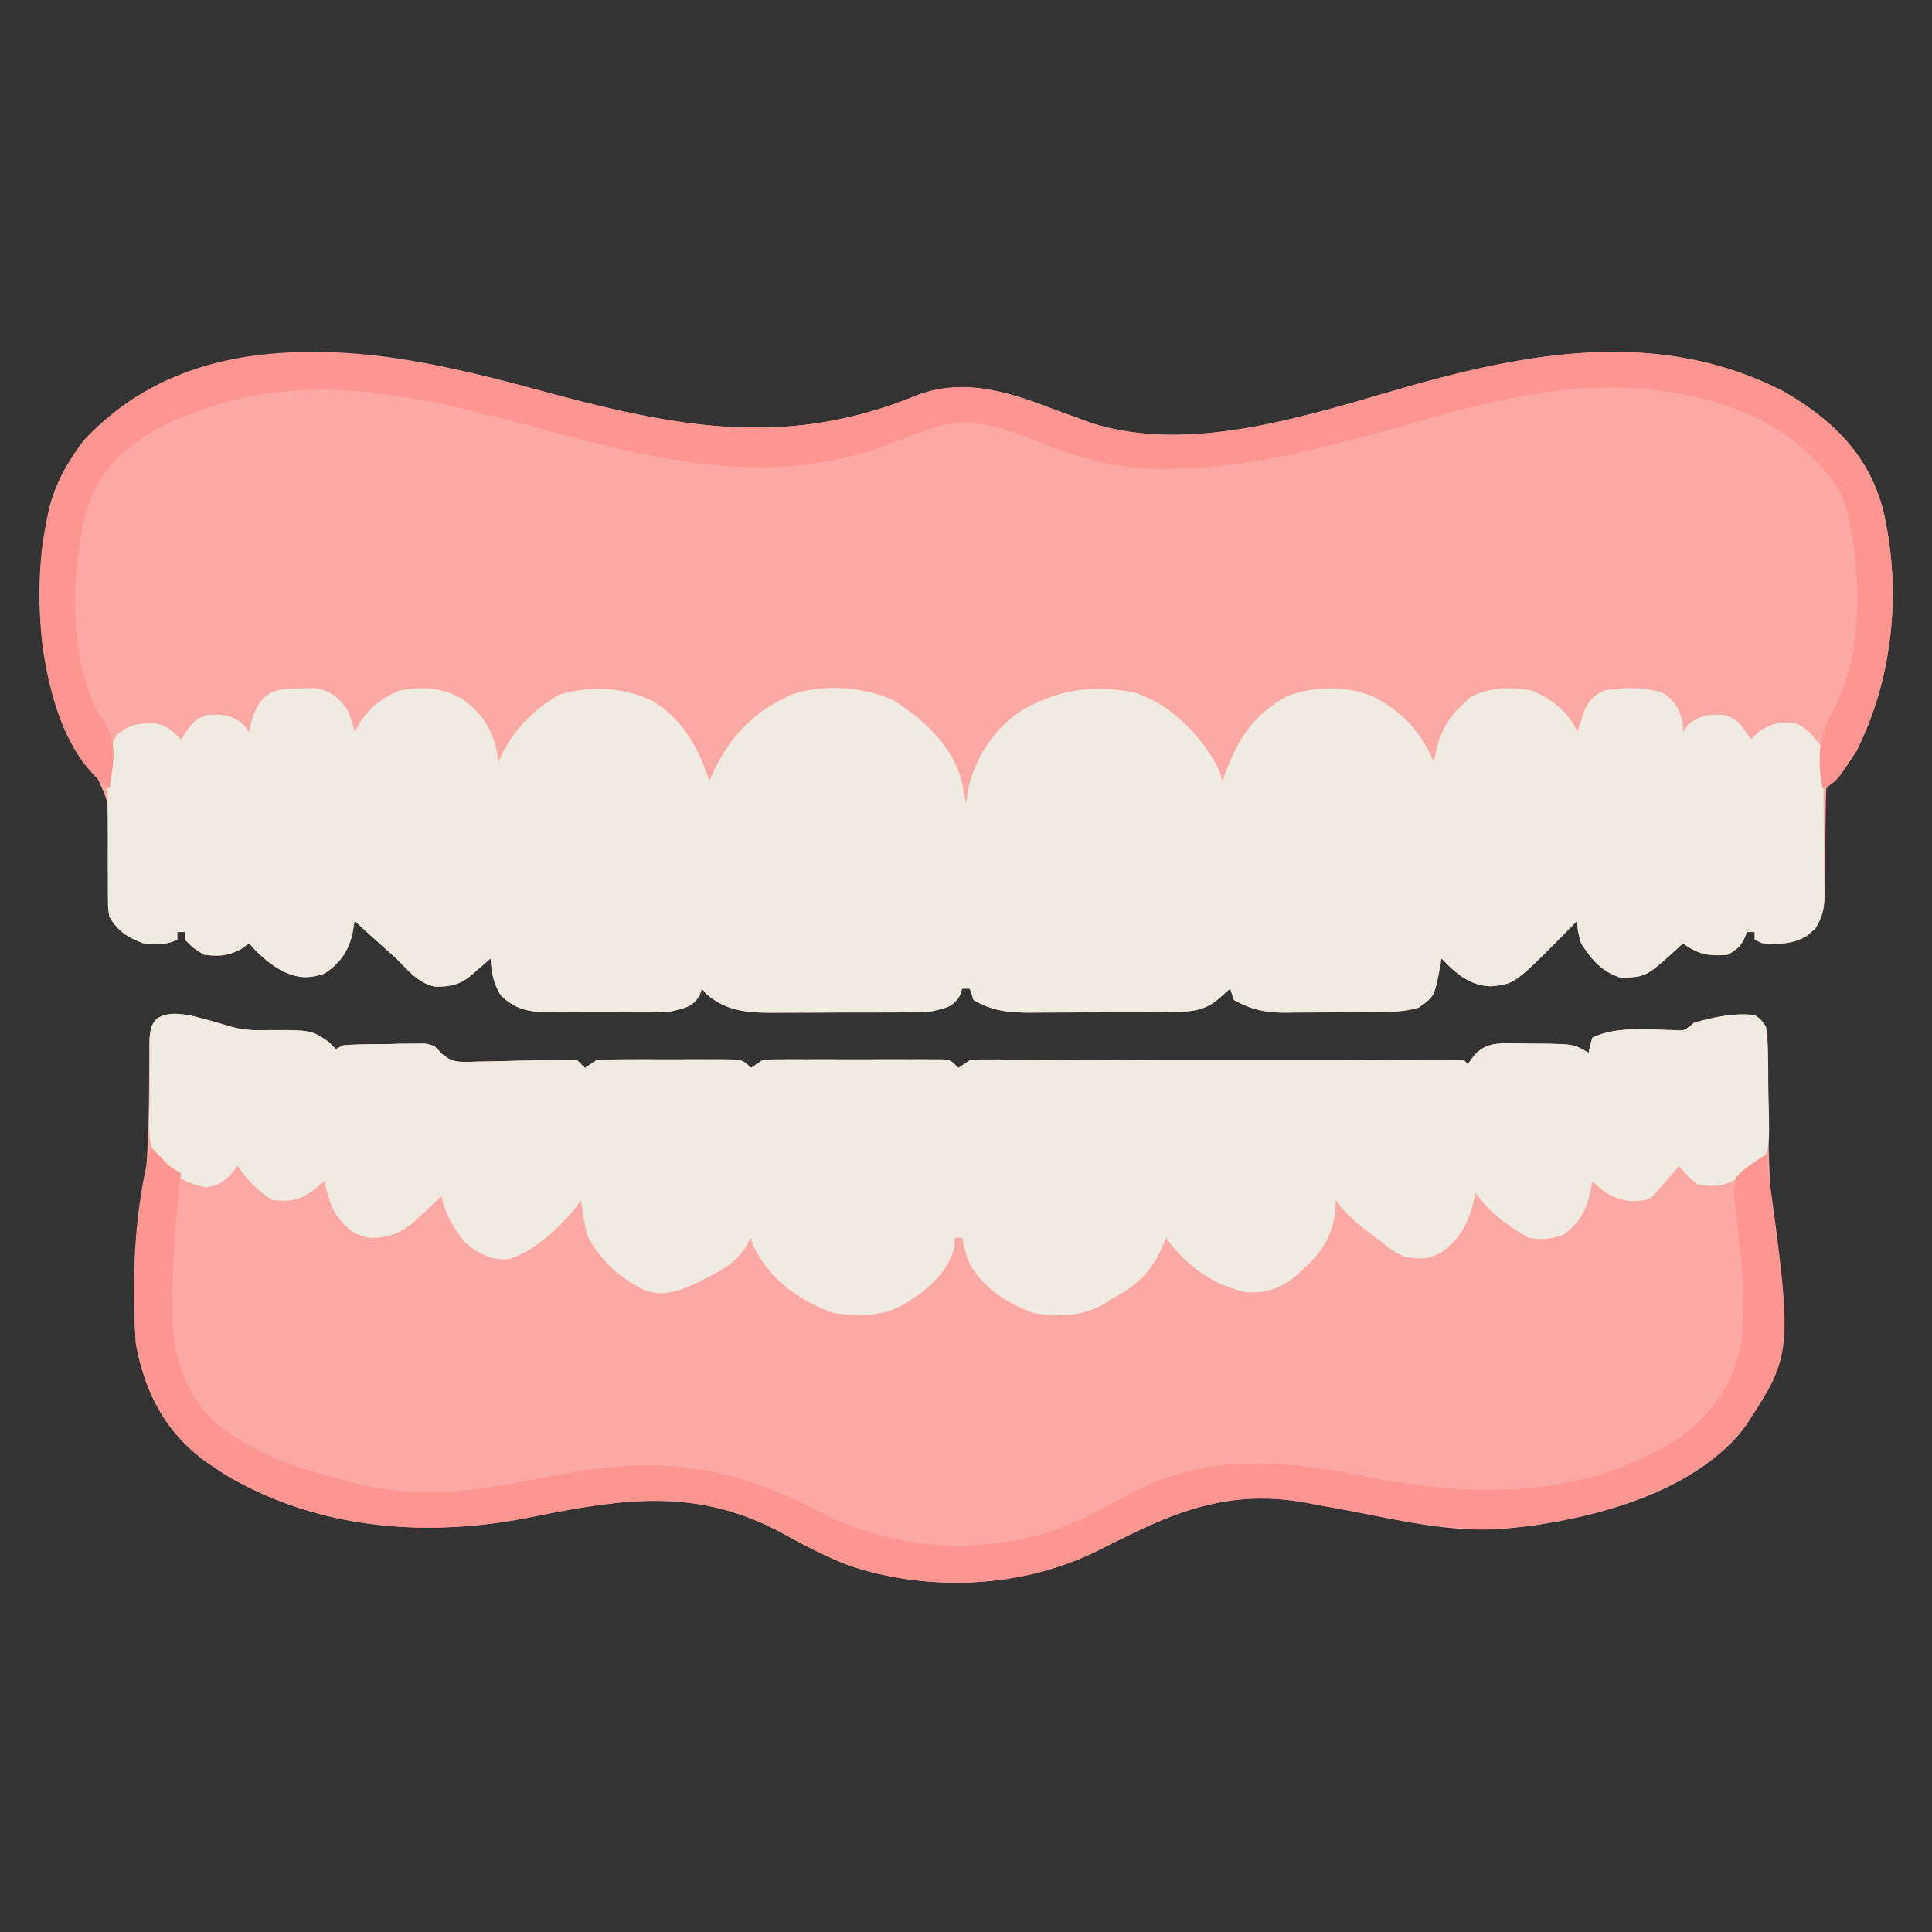
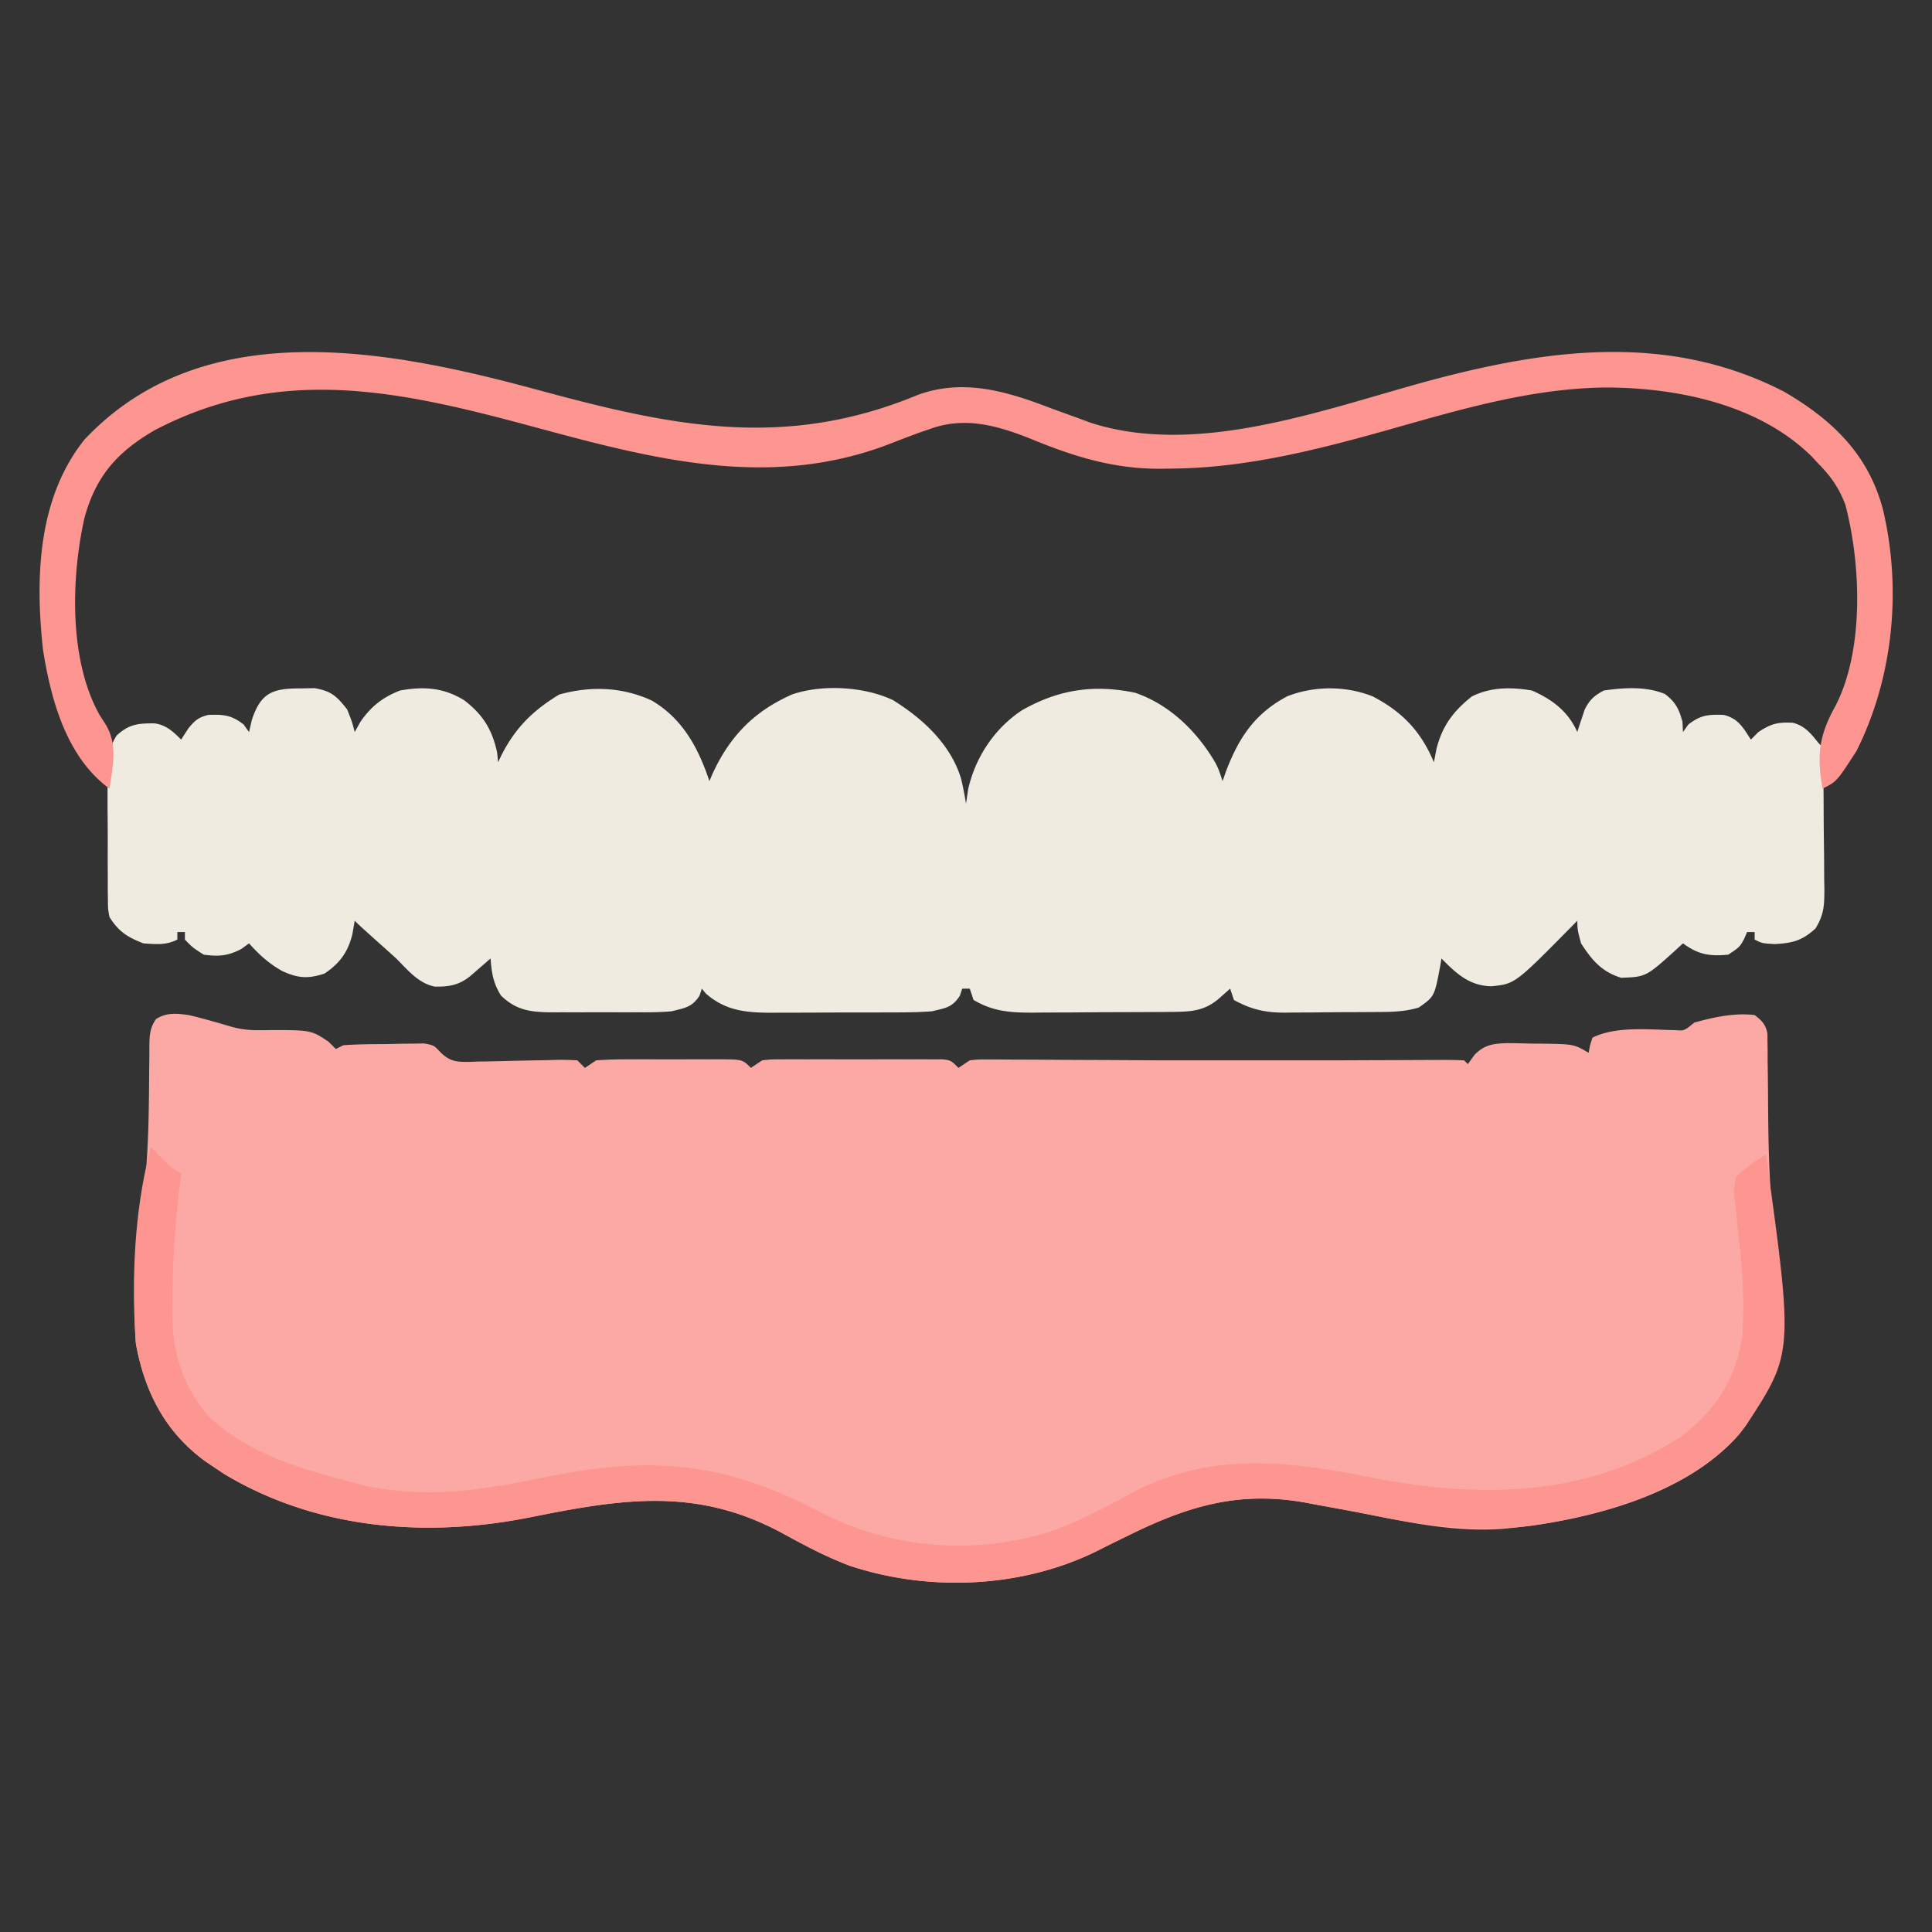
<svg xmlns="http://www.w3.org/2000/svg" width="512" height="512" version="1.1">
  <rect width="100%" height="100%" fill="#333333" stroke="none" />
-   <path fill="#FCA8A4" d="M143.07 103.477c35.437 9.61 65.01 15.712 100.03 1.231 11.943-4.453 23.509-1.082 34.9 3.292 2.516.93 5.039 1.84 7.563 2.75l3.316 1.234c28.41 9.245 61.89-3.481 89.383-10.957 31.898-8.602 64.017-12.974 94.55 2.785C485.646 111.287 495.112 120.4 499 135c5.018 21.188 2.767 44.534-7 64-2.376 3.61-4.942 6.942-8 10-.11 2.46-.162 4.898-.176 7.36a4022.26 4022.26 0 0 1-.072 4.57 805.126 805.126 0 0 0-.078 7.221c-.015 2.32-.056 4.639-.1 6.958l.006 2.166c-.118 4.842-1.146 7.323-4.58 10.725-3.966 2.25-7.5 2.255-12 2l-2-1v-2h-2l-.812 1.875C461 251 461 251 458 253c-5.025.465-7.906-.022-12-3l-1.574 1.46c-8.192 7.42-8.192 7.42-14.801 7.665-5.149-1.598-7.746-4.648-10.625-9.125-.937-3.5-.937-3.5-1-6l-1.469 1.504c-15.05 15.252-15.05 15.252-21.343 15.871-5.789-.138-9.3-3.395-13.188-7.375l-.297 1.828c-1.54 8.234-1.54 8.234-5.703 11.172-4.102 1.265-8.2 1.18-12.457 1.203l-2.488.017c-1.736.01-3.472.016-5.208.02-2.64.01-5.28.041-7.92.072-1.69.007-3.38.012-5.072.016l-2.37.038c-5.207-.021-8.9-.826-13.485-3.366l-1-3-2.75 2.437c-3.8 3.37-7.296 3.685-12.275 3.724l-3.024.03-3.252.012-3.363.017c-2.347.01-4.695.016-7.043.02-3.581.01-7.163.041-10.744.072-2.283.007-4.567.012-6.85.016l-3.233.038c-5.895-.018-10.33-.342-15.466-3.366l-1-3h-2l-.625 1.875c-2.027 3.133-3.739 3.238-7.375 4.125-3.833.297-7.653.304-11.496.3l-3.354.014c-2.336.005-4.672.006-7.008.002-3.564-.003-7.127.02-10.69.045-2.275.003-4.549.003-6.823.002l-3.214.028c-6.717-.042-12.091-.496-17.352-5.079L186 262l-.625 1.875c-1.991 3.077-3.847 3.224-7.375 4.125-2.91.272-5.8.28-8.723.266l-2.494.005c-1.732.002-3.464-.002-5.196-.01-2.645-.011-5.288 0-7.933.012-1.688 0-3.376-.003-5.064-.007l-2.384.012c-5.595-.048-9.39-.512-13.456-4.466-2.063-3.315-2.447-5.95-2.75-9.812l-1.46 1.277-1.915 1.66-1.898 1.653c-3.011 2.459-5.622 2.938-9.524 2.875-4.405-.93-7.113-4.386-10.203-7.465a868.877 868.877 0 0 0-5.437-4.875c-4.41-3.971-4.41-3.971-5.563-5.125l-.625 3.625c-1.2 4.723-3.32 7.663-7.375 10.375-4.346 1.449-7.053 1.242-11.125-.625-3.581-1.993-6.162-4.323-8.875-7.375l-2.062 1.5c-3.662 1.87-5.87 2.008-9.938 1.5-2.937-1.875-2.937-1.875-5-4v-2h-2v2c-3.072 1.536-5.602 1.227-9 1-4.186-1.61-6.773-3.09-9-7a64.174 64.174 0 0 1-.3-7.582l-.026-4.514c.002-2.357.013-4.713.041-7.07.54-10.202.54-10.202-3.563-19.06A207.565 207.565 0 0 0 22 202c-12.288-19.688-13.77-44.996-8.969-67.29 3.569-13.668 12.28-22.531 24.188-29.636 34.049-19.258 70.322-11.247 105.852-1.597Z" />
  <path fill="#FCA9A5" d="M50 269c3.71.866 7.348 1.92 11 3 3.007.881 5.555 1.08 8.688 1 12.716-.075 12.716-.075 17.374 3.063L89 278l2-1c3.952-.296 7.913-.278 11.875-.313l3.34-.087 3.215-.026 2.945-.044c2.625.47 2.625.47 4.488 2.477 2.585 2.41 4.262 2.43 7.723 2.395l2.172-.082 2.255-.031a555.81 555.81 0 0 0 7.112-.164c2.378-.055 4.755-.105 7.133-.142 1.478-.025 2.957-.06 4.434-.107 1.77-.035 3.54.036 5.308.124l2 2 3-2c2.95-.196 5.804-.28 8.754-.266l2.596-.005c1.81-.002 3.62.002 5.43.01 2.775.011 5.551 0 8.327-.012 1.758 0 3.515.003 5.272.007l2.525-.012c5.866.048 5.866.048 8.096 2.278l3-2c2.245-.254 2.245-.254 4.899-.259l3.013-.019 3.248.012 3.336-.005c2.328-.002 4.655.002 6.983.01 3.573.011 7.145 0 10.718-.012 2.259 0 4.517.003 6.776.007l3.254-.012 3.004.02c.874 0 1.75.002 2.65.004C252 281 252 281 254 283l3-2c2.232-.24 2.232-.24 4.867-.227h2.994l3.229.032 3.321.008c3.51.011 7.018.037 10.526.062 2.362.01 4.723.02 7.084.027 5.207.02 10.413.048 15.62.085 2.12.012 4.24.013 6.359.013h44l5.459-.026c2.962-.013 5.925-.021 8.887-.029 1.566-.005 3.133-.012 4.7-.02 2.259-.013 4.518-.018 6.778-.023l2.134-.015c1.681 0 3.362.051 5.042.113l1 1 1.777-2.473c2.696-2.69 4.85-2.937 8.602-3.086 2.061.015 4.123.056 6.183.122l3.155.017c8.37.135 8.37.135 12.283 2.42l.375-1.938L422 275c6.29-3.145 15.127-2.106 22-2 2.324.185 2.324.185 5-2 5.117-1.427 10.698-2.647 16-2 1.96 1.52 2.882 2.423 3.385 4.879l.016 2.14.04 2.44v2.643l.04 2.757c.041 2.922.063 5.844.082 8.766.094 11.27.24 22.377 1.716 33.562 2.464 18.785 2.68 38.128-9.279 53.813-14.5 16.797-41.88 23.35-63.087 25.18-11.627.773-22.628-1.316-33.987-3.598-5.028-1-10.068-1.924-15.113-2.832l-2.786-.53c-17.453-3.144-30.887.789-46.484 8.448l-3.005 1.467a559.03 559.03 0 0 0-5.914 2.943c-19.935 9.807-44.38 10.823-65.437 3.86-6.25-2.36-11.996-5.414-17.846-8.622-22.853-12.375-42.672-9.07-67.122-4.16-27.338 5.411-56.398 3.16-80.871-11.578L57 389l-2.629-1.766C43.702 379.412 38.314 368.804 36 356c-.894-12.662.094-25.168 1.862-37.697 1.503-11.464 1.596-22.961 1.671-34.509l.031-2.302c.02-1.434.027-2.868.02-4.302.046-2.839.112-4.751 1.754-7.122 2.79-1.793 5.506-1.506 8.662-1.068Z" />
  <path fill="#EFEBE1" d="m79.438 182.438 3.933-.067c4.452.772 5.865 2.128 8.629 5.629 1.313 3.313 1.313 3.313 2 6l1.5-2.688c2.758-4.032 5.931-6.551 10.5-8.312 6.278-1.136 11.5-.808 17 2.563 4.968 3.825 7.398 7.677 8.75 13.875L132 202l.813-1.723c3.74-7.372 8.336-11.936 15.375-16.214 8.313-2.317 16.728-2.04 24.597 1.62 8.15 4.845 12.28 12.51 15.215 21.317l.813-1.906C193.38 195.118 199.892 188.427 210 184c8.071-2.702 19.013-2.062 26.656 1.543 7.945 4.939 15.372 11.78 18.082 20.957A91.68 91.68 0 0 1 256 213l.563-3.813c1.921-8.52 6.984-16.158 14.296-20.972 9.64-5.471 18.956-6.92 29.973-4.625 9.208 3.147 16.521 10.37 21.328 18.683C323 204 323 204 324 207l.813-2.344c3.413-9.072 7.653-15.547 16.375-20.156 7.17-2.774 15.48-2.788 22.625.063 7.883 4.13 12.75 9.273 16.187 17.437l.688-3.563c1.563-6.132 4.454-9.958 9.375-13.875 5.043-2.516 10.474-2.504 15.937-1.562 5.36 2.362 9.586 5.529 12 11l.516-1.645.734-2.167.703-2.145c1.347-2.629 2.449-3.621 5.047-5.043 5.3-.766 11.185-1.162 16.215.914 2.819 2.137 3.766 4.013 4.66 7.399L446 194l1.438-2c3.249-2.536 5.325-2.686 9.367-2.54 3.839.944 5.107 3.307 7.195 6.54l2-2c3.358-2.238 5.128-2.647 9.066-2.469 3.266.792 4.892 2.933 6.934 5.469l1 1c.114 1.385.16 2.776.177 4.165l.039 2.681.022 2.92.025 2.986c.014 2.092.024 4.183.032 6.275.017 3.196.061 6.39.105 9.586.01 2.03.019 4.06.026 6.09l.053 2.895c-.014 4.309-.064 6.727-2.361 10.464-3.51 3.213-6.068 3.885-10.805 4.125C467 250 467 250 465 249v-2h-2l-.813 1.875C461 251 461 251 458 253c-5.025.465-7.906-.022-12-3l-1.574 1.46c-8.192 7.42-8.192 7.42-14.801 7.665-5.149-1.598-7.746-4.648-10.625-9.125-.938-3.5-.938-3.5-1-6l-1.469 1.504c-15.05 15.252-15.05 15.252-21.344 15.871-5.788-.138-9.298-3.395-13.187-7.375l-.297 1.828c-1.54 8.234-1.54 8.234-5.703 11.172-4.102 1.265-8.2 1.18-12.457 1.203l-2.488.017c-1.736.01-3.472.016-5.208.02-2.64.01-5.28.041-7.92.072-1.69.007-3.38.012-5.072.016l-2.37.038c-5.207-.021-8.9-.826-13.485-3.366l-1-3-2.75 2.438c-3.8 3.369-7.296 3.684-12.275 3.723l-3.024.03-3.252.012-3.363.017c-2.347.01-4.695.016-7.043.02-3.581.01-7.163.041-10.744.072-2.283.007-4.567.012-6.85.016l-3.233.038c-5.895-.018-10.33-.342-15.466-3.366l-1-3h-2l-.625 1.875c-2.027 3.133-3.739 3.238-7.375 4.125-3.833.297-7.653.304-11.496.3l-3.354.014c-2.336.005-4.672.006-7.008.002-3.564-.003-7.127.02-10.69.045-2.275.003-4.549.003-6.823.002l-3.214.028c-6.717-.042-12.091-.496-17.352-5.079L186 262l-.625 1.875c-1.991 3.077-3.847 3.224-7.375 4.125-2.91.272-5.8.28-8.723.266l-2.494.005a924.03 924.03 0 0 1-5.196-.01c-2.645-.011-5.288 0-7.933.012-1.688 0-3.376-.003-5.064-.007l-2.384.012c-5.595-.048-9.39-.512-13.456-4.466-2.063-3.315-2.447-5.95-2.75-9.812l-1.46 1.277-1.915 1.66-1.898 1.653c-3.011 2.459-5.622 2.938-9.524 2.875-4.405-.93-7.113-4.386-10.203-7.465a868.876 868.876 0 0 0-5.438-4.875c-4.408-3.971-4.408-3.971-5.562-5.125l-.625 3.625c-1.2 4.723-3.32 7.663-7.375 10.375-4.346 1.449-7.053 1.242-11.125-.625-3.581-1.993-6.162-4.323-8.875-7.375l-2.063 1.5c-3.661 1.87-5.87 2.008-9.937 1.5-2.938-1.875-2.938-1.875-5-4v-2h-2v2c-3.072 1.536-5.602 1.227-9 1-4.224-1.624-6.615-3.171-9-7-.388-2.156-.388-2.156-.404-4.506l-.038-2.68.008-2.873-.015-2.973c-.007-2.074-.006-4.148.003-6.221.008-3.17-.02-6.337-.052-9.507-.002-2.016-.001-4.032.002-6.049l-.034-2.866c.045-4.297.13-6.68 2.436-10.4 3.268-3.005 5.609-3.25 10.051-3.226 3.124.46 4.863 2.121 7.043 4.301l1.938-3c1.71-2.062 2.631-2.894 5.257-3.54 4.042-.146 6.118.004 9.367 2.54L66 194l.75-3.25c2.36-7.08 5.382-8.32 12.688-8.313Z" />
-   <path fill="#EFEBE0" d="M50 269c3.71.866 7.348 1.92 11 3 3.007.881 5.555 1.08 8.688 1 12.716-.075 12.716-.075 17.374 3.063L89 278l2-1c3.952-.296 7.913-.278 11.875-.313l3.34-.087 3.215-.026 2.945-.044c2.625.47 2.625.47 4.488 2.477 2.585 2.41 4.262 2.43 7.723 2.395l2.172-.082 2.255-.031a555.81 555.81 0 0 0 7.112-.164c2.378-.055 4.755-.105 7.133-.142 1.478-.025 2.957-.06 4.434-.107 1.77-.035 3.54.036 5.308.124l2 2 3-2c2.95-.196 5.804-.28 8.754-.266l2.596-.005c1.81-.002 3.62.002 5.43.01 2.775.011 5.551 0 8.327-.012 1.758 0 3.515.003 5.272.007l2.525-.012c5.866.048 5.866.048 8.096 2.278l3-2c2.245-.254 2.245-.254 4.899-.259l3.013-.019 3.248.012 3.336-.005c2.328-.002 4.655.002 6.983.01 3.573.011 7.145 0 10.718-.012 2.259 0 4.517.003 6.776.007l3.254-.012 3.004.02c.874 0 1.75.002 2.65.004C252 281 252 281 254 283l3-2c2.232-.24 2.232-.24 4.867-.227h2.994l3.229.032 3.321.008c3.51.011 7.018.037 10.526.062 2.362.01 4.723.02 7.084.027 5.207.02 10.413.048 15.62.085 2.12.012 4.24.013 6.359.013h44l5.459-.026c2.962-.013 5.925-.021 8.887-.029 1.566-.005 3.133-.012 4.7-.02 2.259-.013 4.518-.018 6.778-.023l2.134-.015c1.681 0 3.362.051 5.042.113l1 1 1.777-2.473c2.696-2.69 4.85-2.937 8.602-3.086 2.061.015 4.123.056 6.183.122l3.155.017c8.37.135 8.37.135 12.283 2.42l.375-1.938L422 275c6.29-3.145 15.127-2.106 22-2 2.324.185 2.324.185 5-2 5.117-1.427 10.698-2.647 16-2 1.626 1.05 1.626 1.05 3 3 .347 2.586.515 4.928.54 7.52.011.736.024 1.472.037 2.23.02 1.558.03 3.115.034 4.673.014 2.372.081 4.74.15 7.11.16 10.992.16 10.992-2.223 14.808-1.797 1.582-3.382 2.633-5.538 3.659l-2.017 1.1c-3.164 1.436-5.563 1.32-8.983.9-2.938-2.5-2.938-2.5-5-5l-1.496 1.715-1.942 2.223-1.933 2.214c-2.501 2.837-2.501 2.837-6.317 3.16-4.763-.034-7.94-1.94-11.312-5.312l-.75 3.688c-1.174 4.671-3.108 7.76-7.063 10.625-3.527 1.108-5.447 1.28-9.187.687-5.431-3.206-10.438-6.728-14-12l-.375 1.941c-1.462 6.132-3.416 9.936-8.441 13.836-3.77 2.112-5.912 1.98-10.184 1.223-2.938-1.563-2.938-1.563-6-4l-2.266-1.684c-3.801-2.85-7.013-5.377-9.734-9.316l-.078 1.758c-.637 8.767-4.436 13.102-10.922 18.726-3.946 2.991-7.24 4.141-12.297 4.024-8.972-1.686-16.494-7.215-21.703-14.508l-.777 1.977c-3.11 7.1-6.476 10.37-13.223 14.023l-1.902 1.25c-5.967 3.633-12.304 3.797-19.098 2.75-6.974-2.511-13.147-6.547-17-13-.945-2.36-1.489-4.495-2-7h-2l-.063 2.5c-1.959 7.314-7.82 11.861-14.14 15.59-5.64 2.857-11.649 2.705-17.797 1.91-9.36-3.427-17.078-8.902-21.438-18l-.562-2-1.55 2.727c-2.534 3.785-5.64 5.607-9.637 7.648l-2.03 1.043c-4.932 2.411-9.31 4.33-14.783 2.582-6.65-3.248-11.854-7.816-15.25-14.438-.926-3.162-1.365-6.293-1.75-9.562l-1.75 2.438c-4.532 5.384-10.777 11.2-17.598 13.277-4.856.234-8.123-1.578-11.652-4.715-2.858-3.77-5.032-7.338-6-12l-2.012 1.898-2.675 2.477-2.637 2.46c-3.947 3.193-6.541 4.147-11.614 4.228-4.285-.69-6.298-2.693-8.874-6.075-1.756-2.939-2.505-5.64-3.188-8.988l-2.375 1.938C79.549 318.14 77.217 318.522 72 318c-3.69-2.554-6.512-5.268-9-9l-2.063 2.5C58 314 58 314 54.75 314.688c-5.109-.937-8.877-3.25-12.75-6.688-3.43-5.143-2.333-11.863-2.316-17.809.003-2.25-.02-4.498-.045-6.748-.003-1.43-.003-2.86-.002-4.29l-.01-3.938C40 272 40 272 41.336 270.076c2.79-1.803 5.505-1.514 8.665-1.076Z" />
  <path fill="#FD9590" d="M143.07 103.477c35.437 9.61 65.01 15.712 100.03 1.231 11.943-4.453 23.509-1.082 34.9 3.292 2.516.93 5.039 1.84 7.563 2.75l3.316 1.234c28.41 9.245 61.89-3.481 89.383-10.957 31.898-8.602 64.017-12.974 94.55 2.785C485.646 111.287 495.112 120.4 499 135c5.02 21.203 2.753 44.517-7 64-5.249 8.124-5.249 8.124-9 10-1.577-8.89-.942-14.104 3.43-21.953 7.622-14.79 6.76-37.542 2.601-53.309-1.638-4.35-3.78-7.444-7.031-10.738l-1.863-2.012c-14.092-13.932-35.944-18.336-55.032-18.294-19.784.312-38.326 5.89-57.224 11.223-19.037 5.351-38.306 10.254-58.193 10.27l-2.319.038c-12.488.03-23.021-3.318-34.457-8.036-8.574-3.4-17.084-5.797-26.1-2.627l-3.289 1.122a592.003 592.003 0 0 0-7.484 2.851c-31.329 12.188-61.785 4.456-93.103-4.012-35.28-9.533-67.593-17.418-101.811.414-9.803 5.649-15.629 11.978-18.723 23.238-3.565 15.817-4.195 37.778 4.012 52.333l1.399 2.18C31.27 197.105 29.949 202.921 29 209c-11.387-8.365-15.508-23.507-17.617-36.926-2.074-19.068-1.374-40.154 11.055-55.637 31.784-33.689 81.342-23.632 120.633-12.96ZM40 304l2.313 2.375c2.596 2.698 2.596 2.698 5.687 4.625l-.438 3.496c-1.156 9.876-1.797 19.684-1.874 29.629l-.053 3.119c.007 10.6 2.427 19.583 9.365 27.756 10.507 10.359 25.088 14.398 39 18l2.79.754c2.746.623 5.404.977 8.21 1.246l1.911.186c12.888 1.052 24.848-1.117 37.401-3.686 28.235-5.742 47.407-4.245 73.04 9.222 18.496 9.634 40.628 11.5 60.648 5.278 7.57-2.61 14.481-6.283 21.482-10.112 20.735-11.2 41.368-8.827 63.705-4.388 28.17 5.553 57.495 5.582 82.5-10.938 9.149-7.1 14.33-15.026 16.063-26.625.516-8.119.174-15.987-.75-24.062a315.813 315.813 0 0 1-.781-7.524 72.436 72.436 0 0 0-.563-4.538c-.219-2.055-.219-2.055.344-5.813 2.403-2.461 5.045-4.259 8-6 7.274 52.56 7.274 52.56-5.27 71.73-12.428 16.301-36.547 23.488-56.059 26.494-14.808 1.993-28.163.287-42.745-2.642-5.028-1-10.068-1.924-15.113-2.832l-2.786-.53c-17.453-3.144-30.887.789-46.484 8.448l-3.005 1.467a559.03 559.03 0 0 0-5.914 2.943c-19.935 9.807-44.38 10.823-65.437 3.86-6.25-2.36-11.996-5.414-17.846-8.622-22.853-12.375-42.672-9.07-67.122-4.16-27.338 5.411-56.398 3.16-80.871-11.578L57 389l-2.629-1.766C43.702 379.412 38.314 368.804 36 356c-1.193-16.89-.41-35.597 4-52Z" />
</svg>